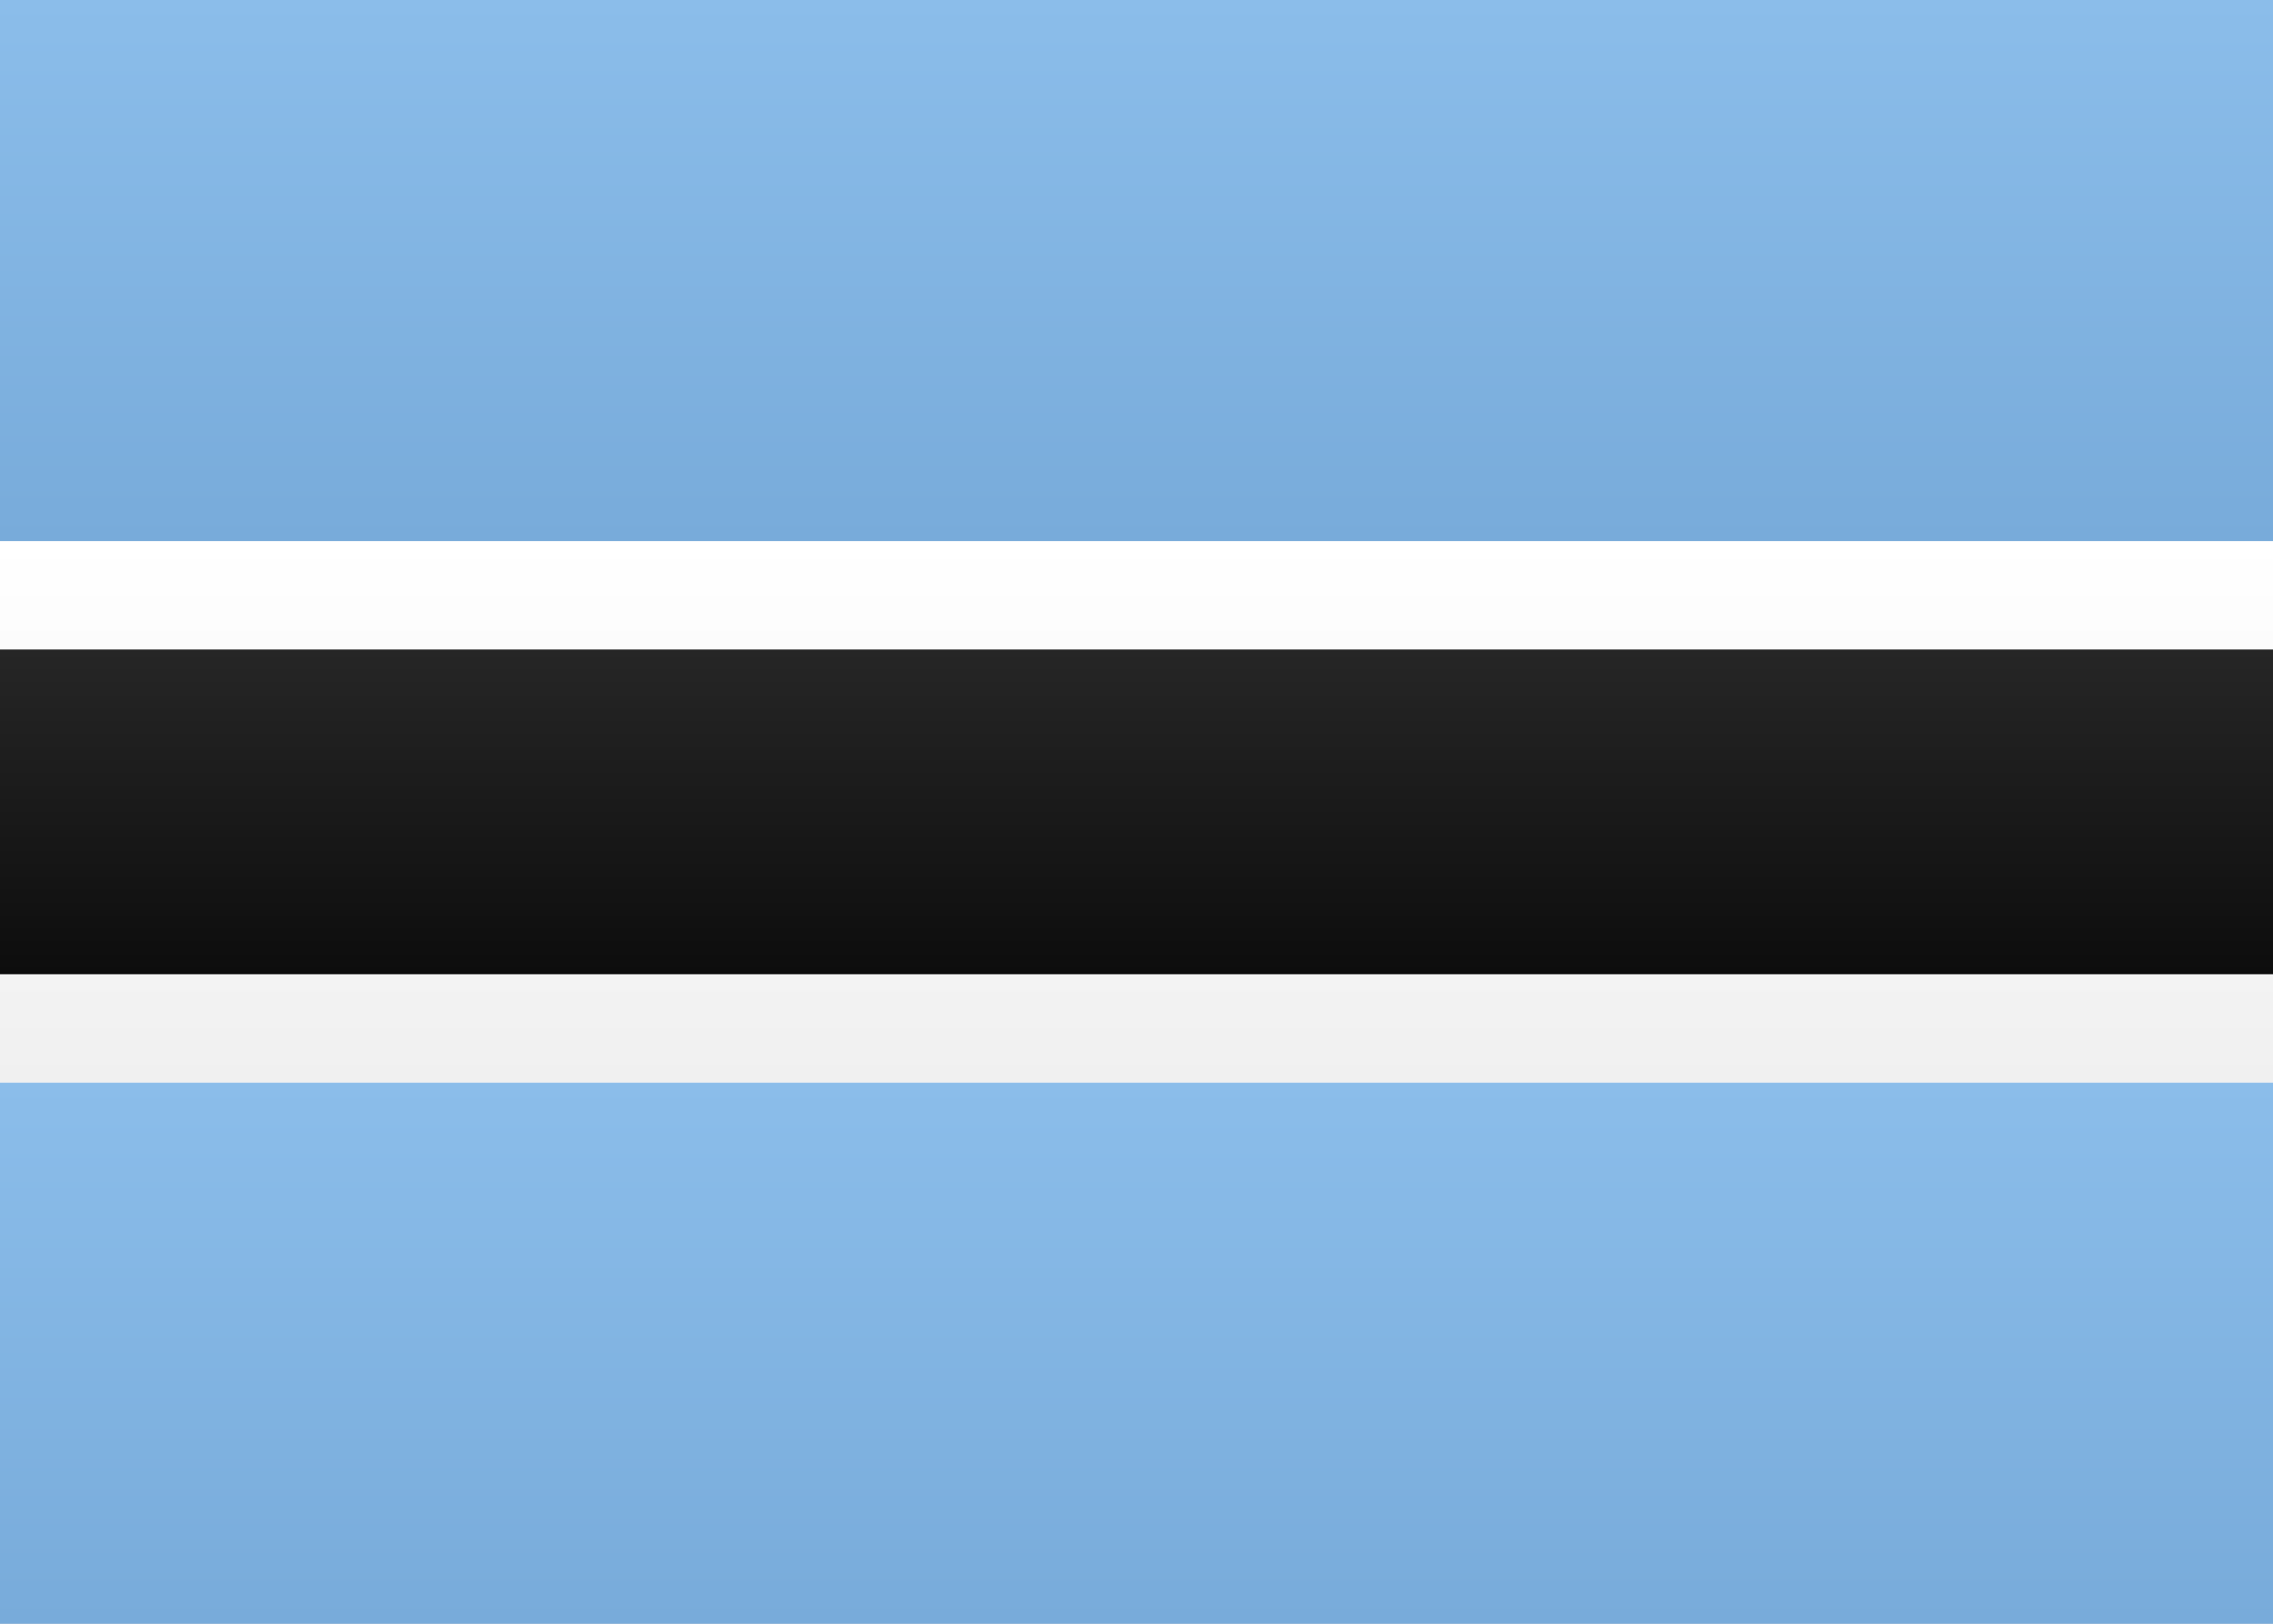
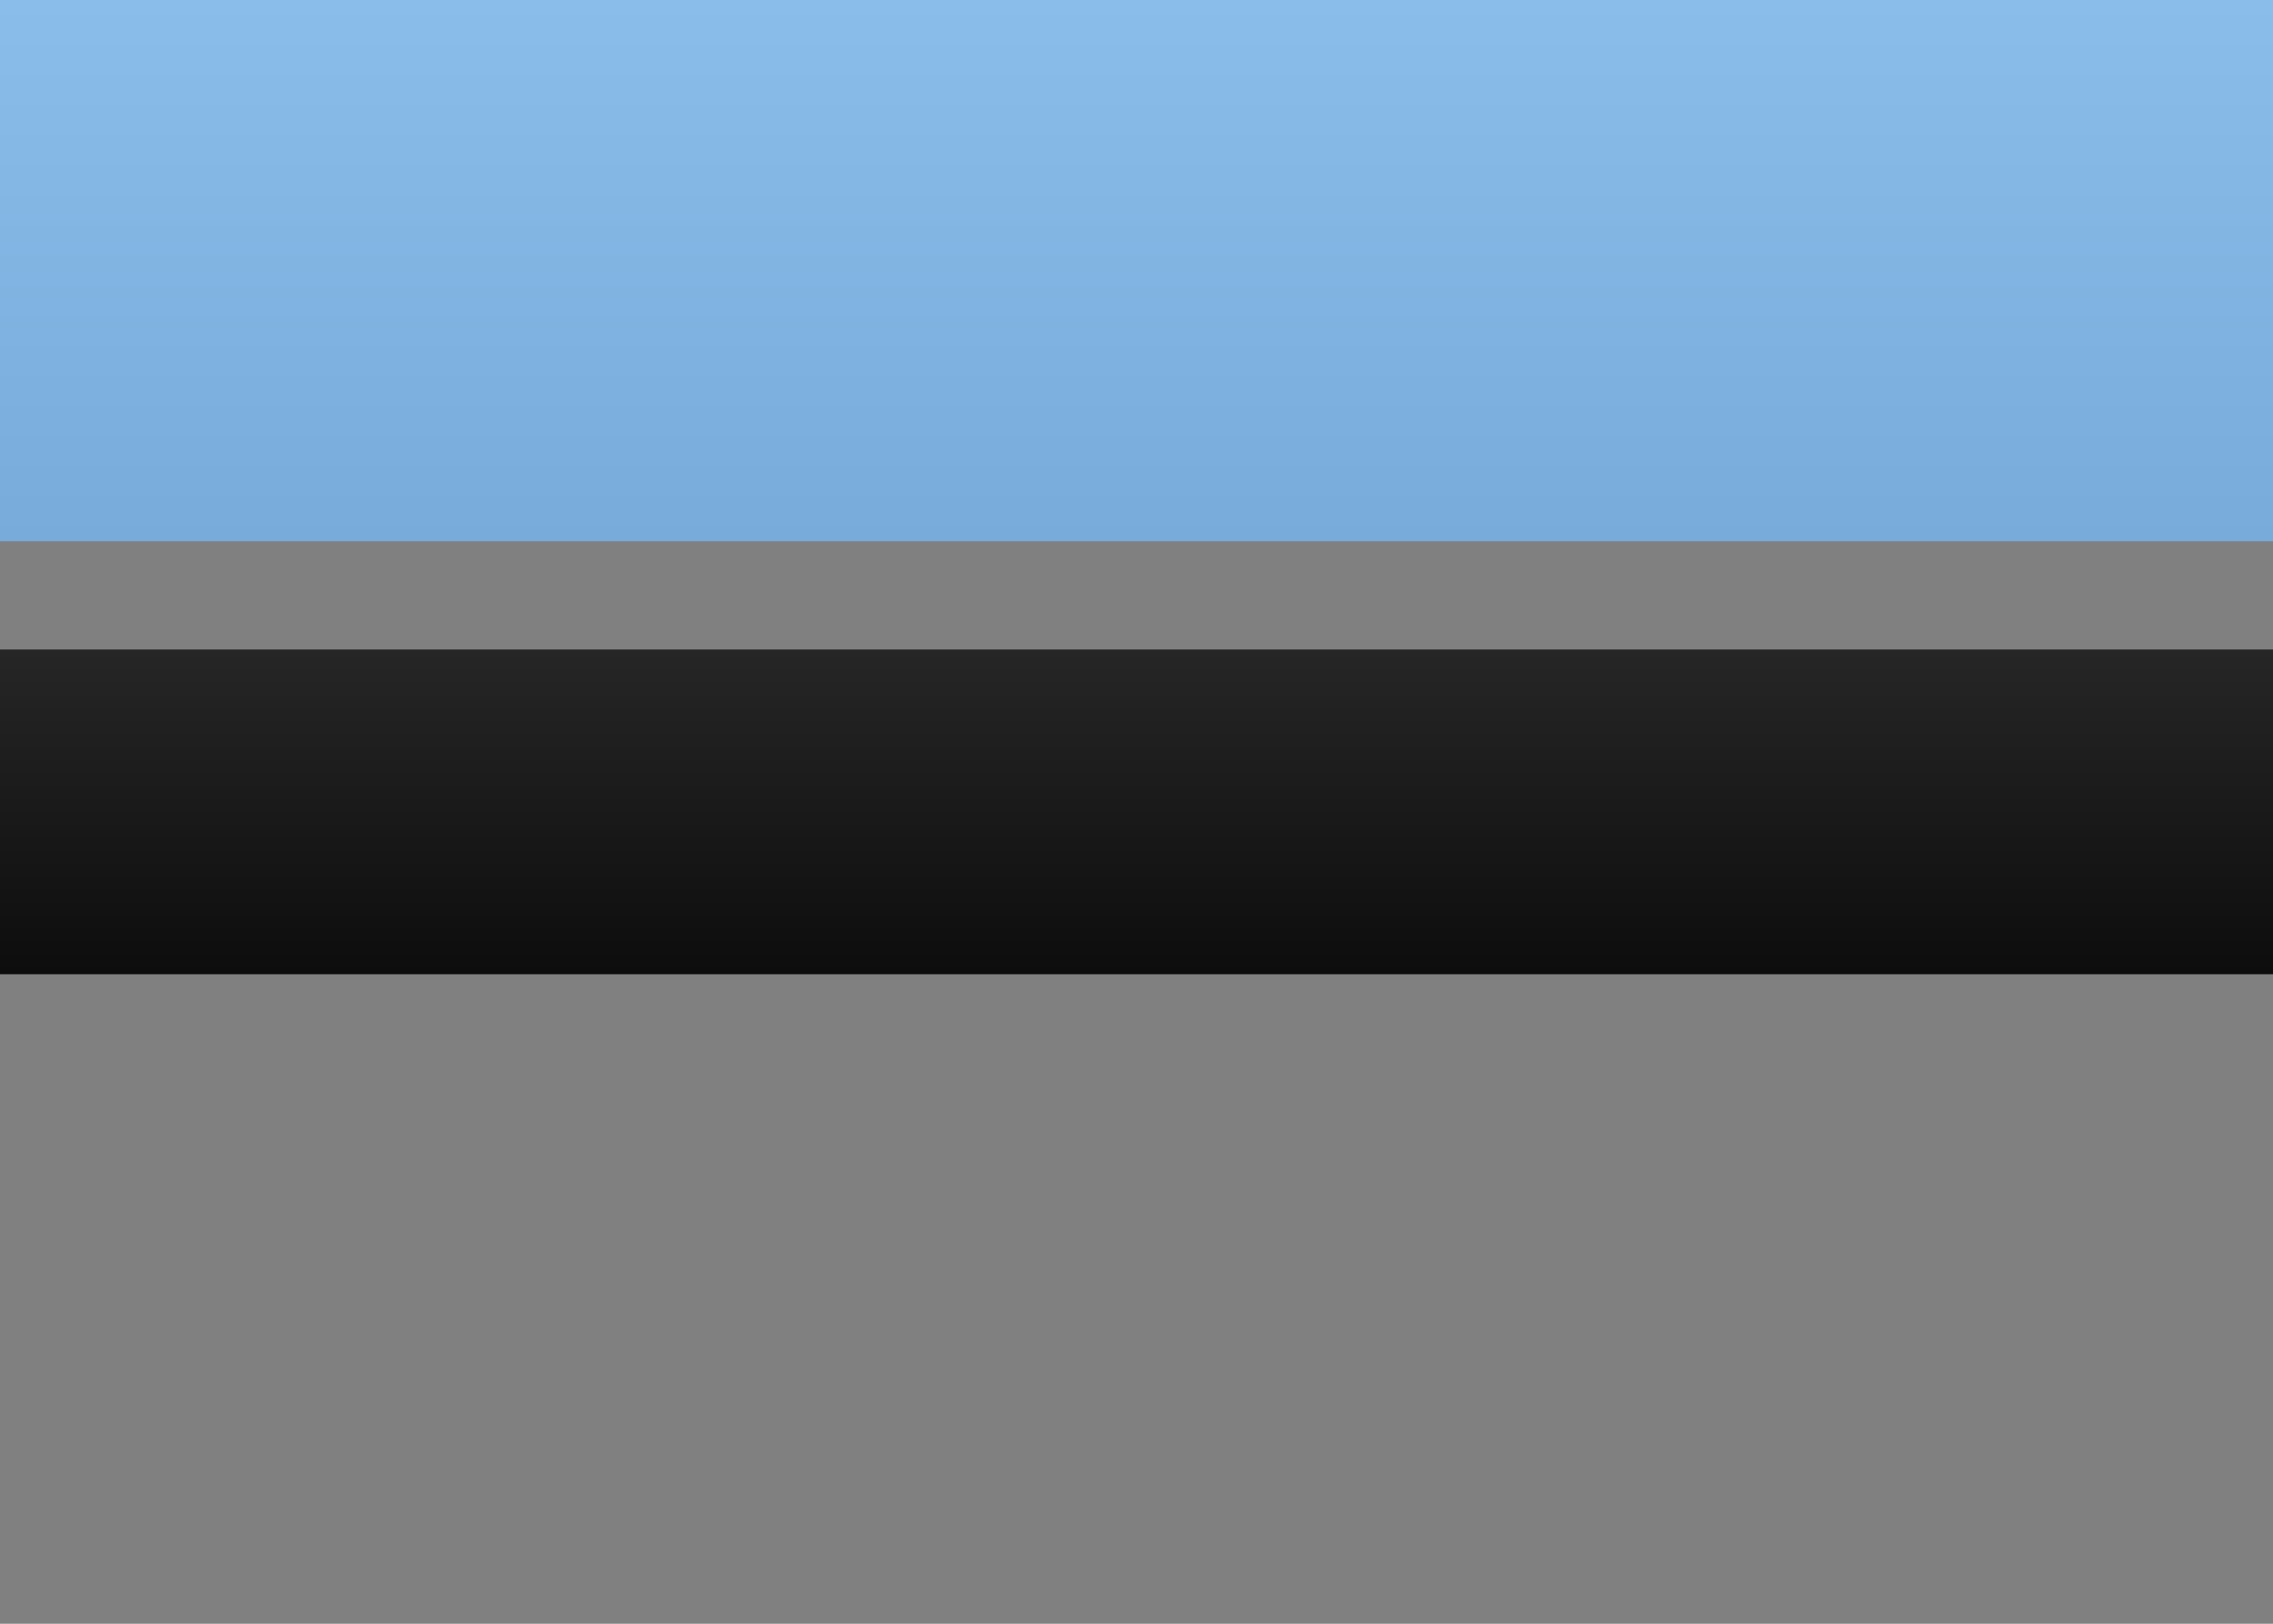
<svg xmlns="http://www.w3.org/2000/svg" width="21px" height="15px" viewBox="0 0 21 15" version="1.1">
  <rect x="0" y="0" width="21" height="15" fill="#808080" stroke="none" />
  <title>BW</title>
  <desc>Created with sketchtool.</desc>
  <defs>
    <linearGradient x1="50%" y1="0%" x2="50%" y2="100%" id="BW-linearGradient-1">
      <stop stop-color="#FFFFFF" offset="0%" />
      <stop stop-color="#F0F0F0" offset="100%" />
    </linearGradient>
    <linearGradient x1="50%" y1="0%" x2="50%" y2="100%" id="BW-linearGradient-2">
      <stop stop-color="#8BBDEA" offset="0%" />
      <stop stop-color="#78ABDA" offset="100%" />
    </linearGradient>
    <linearGradient x1="50%" y1="0%" x2="50%" y2="100%" id="BW-linearGradient-3">
      <stop stop-color="#262626" offset="0%" />
      <stop stop-color="#0D0D0D" offset="100%" />
    </linearGradient>
  </defs>
  <g id="BW-Symbols" stroke="none" stroke-width="1" fill="none" fill-rule="evenodd">
    <g id="BW-BW">
-       <rect id="BW-FlagBackground" fill="url(#BW-linearGradient-1)" x="0" y="0" width="21" height="15" />
      <rect id="BW-Rectangle-2" fill="url(#BW-linearGradient-2)" x="0" y="0" width="21" height="5" />
-       <rect id="BW-Rectangle-2" fill="url(#BW-linearGradient-2)" x="0" y="10" width="21" height="5" />
-       <rect id="BW-Rectangle-2" fill="url(#BW-linearGradient-1)" x="0" y="5" width="21" height="5" />
      <rect id="BW-Rectangle-2-Copy-4" fill="url(#BW-linearGradient-3)" x="0" y="6" width="21" height="3" />
    </g>
  </g>
</svg>